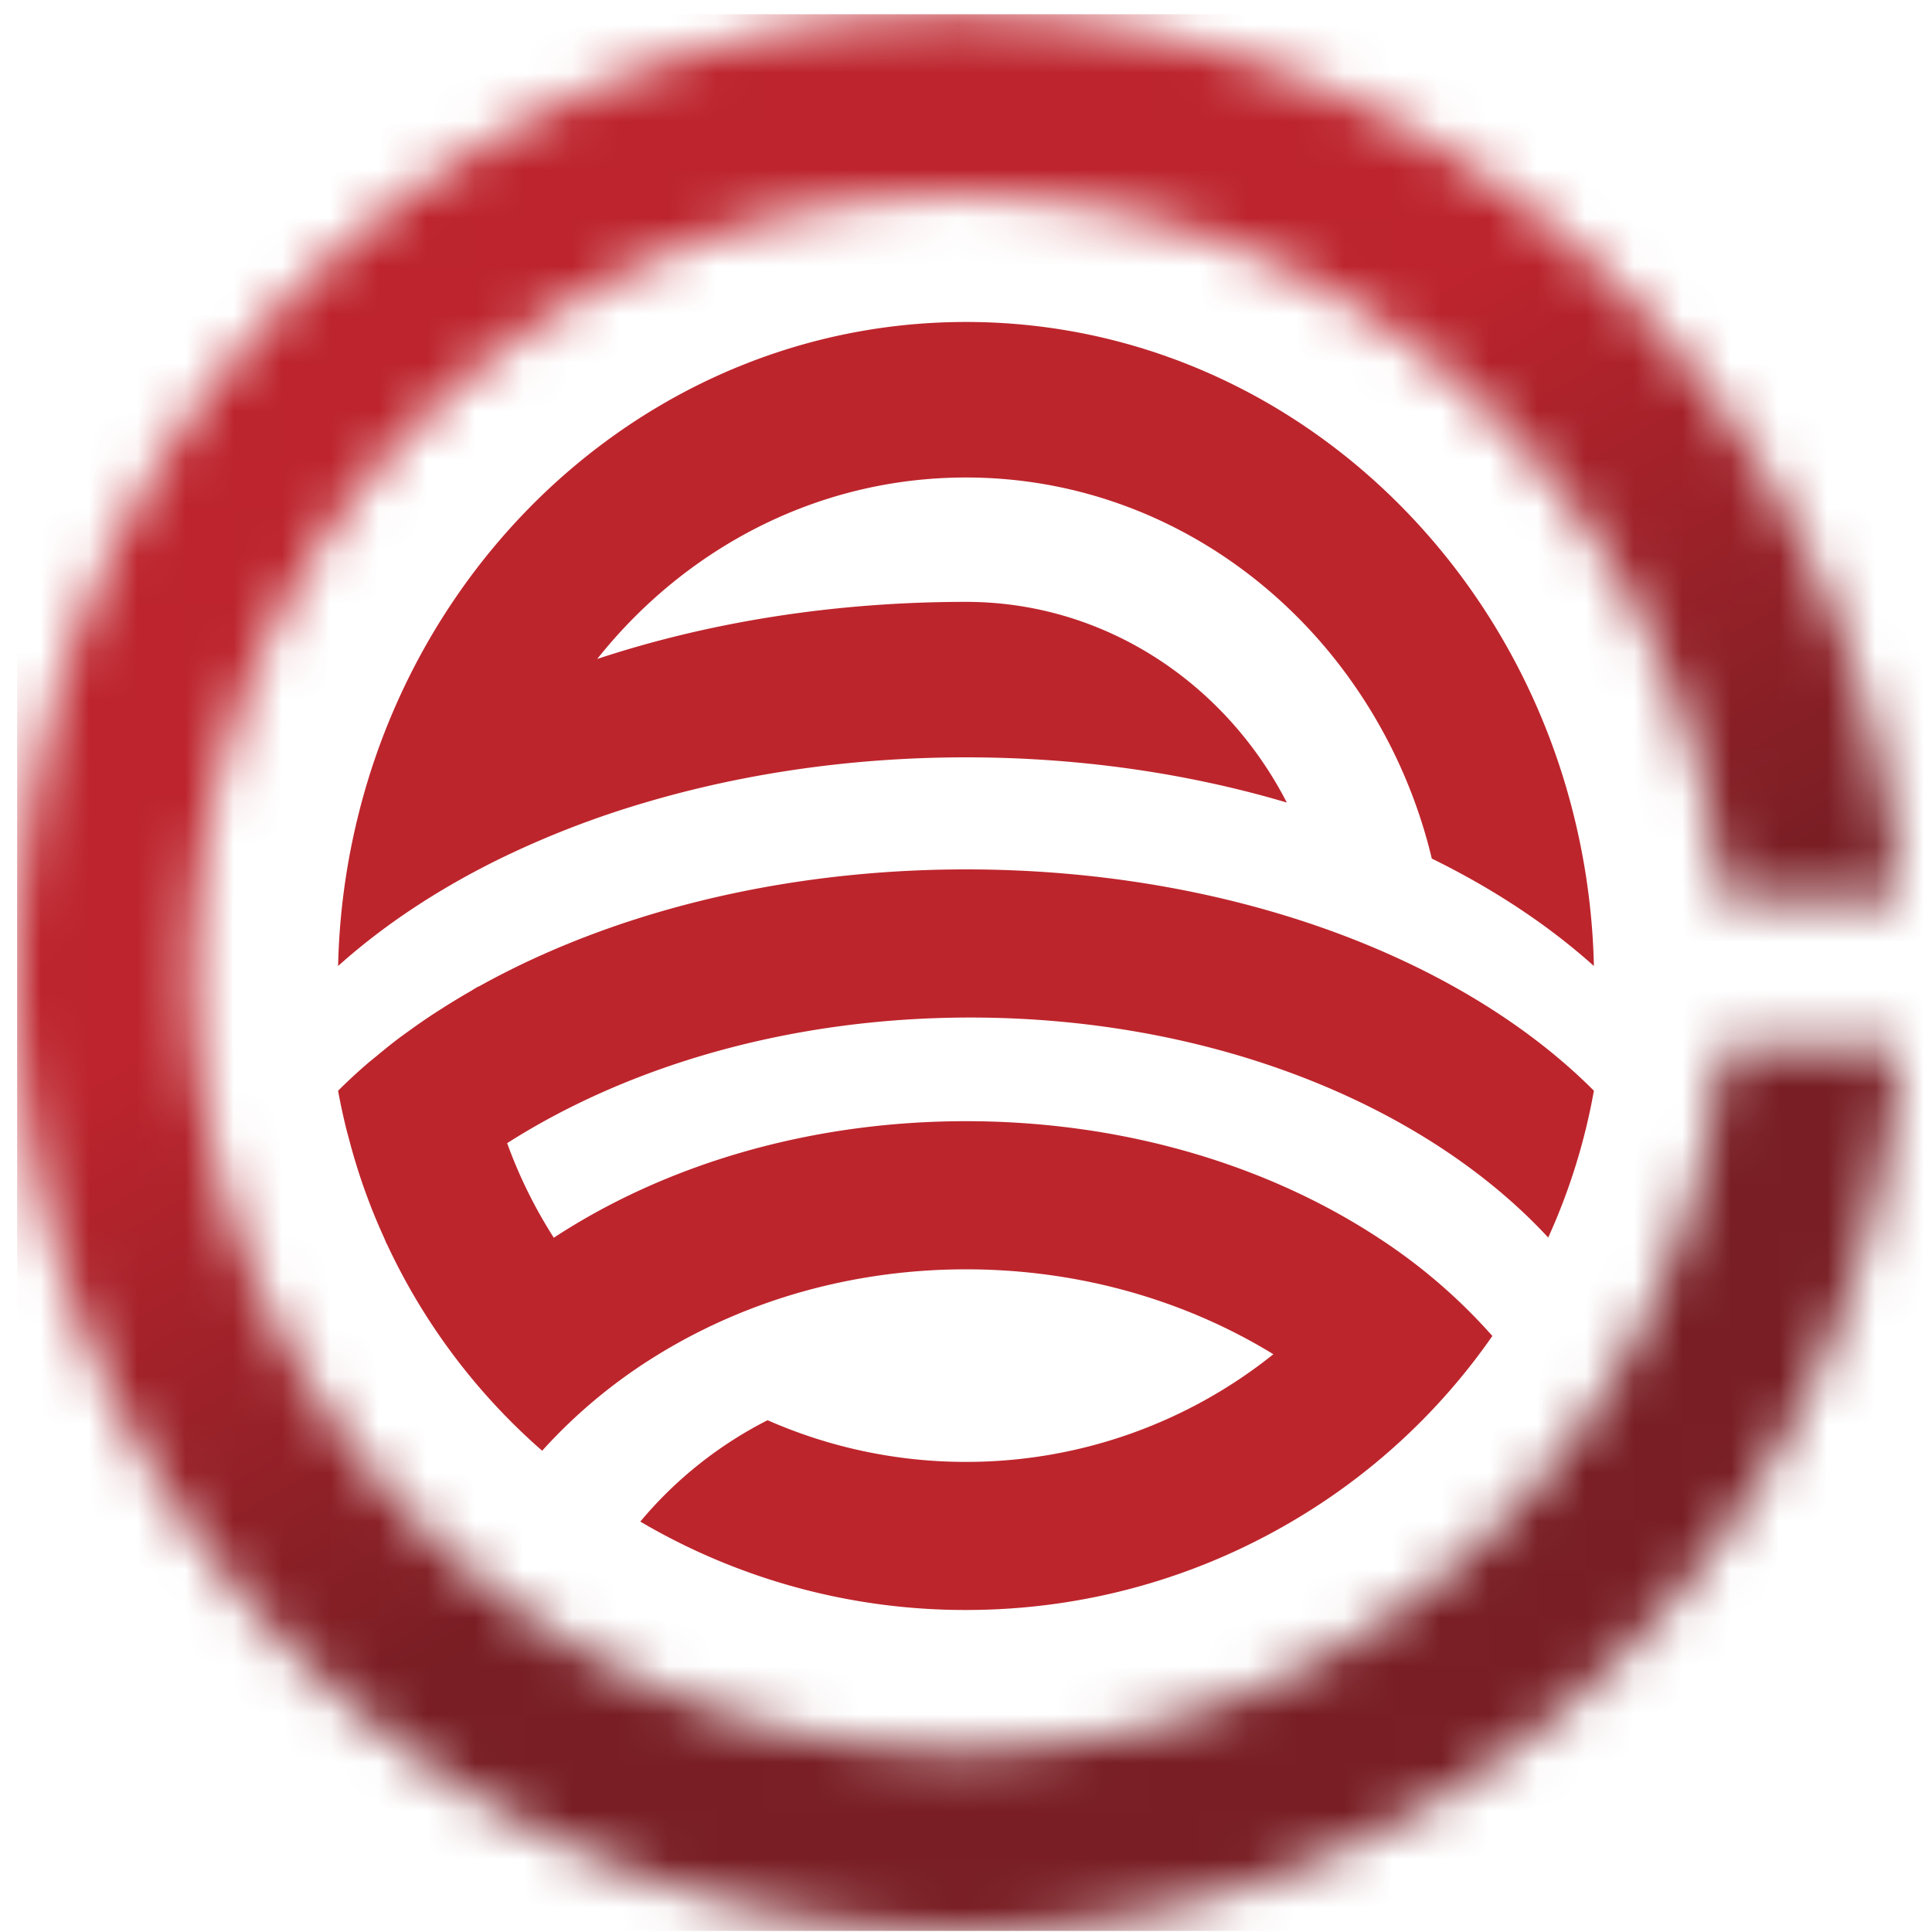
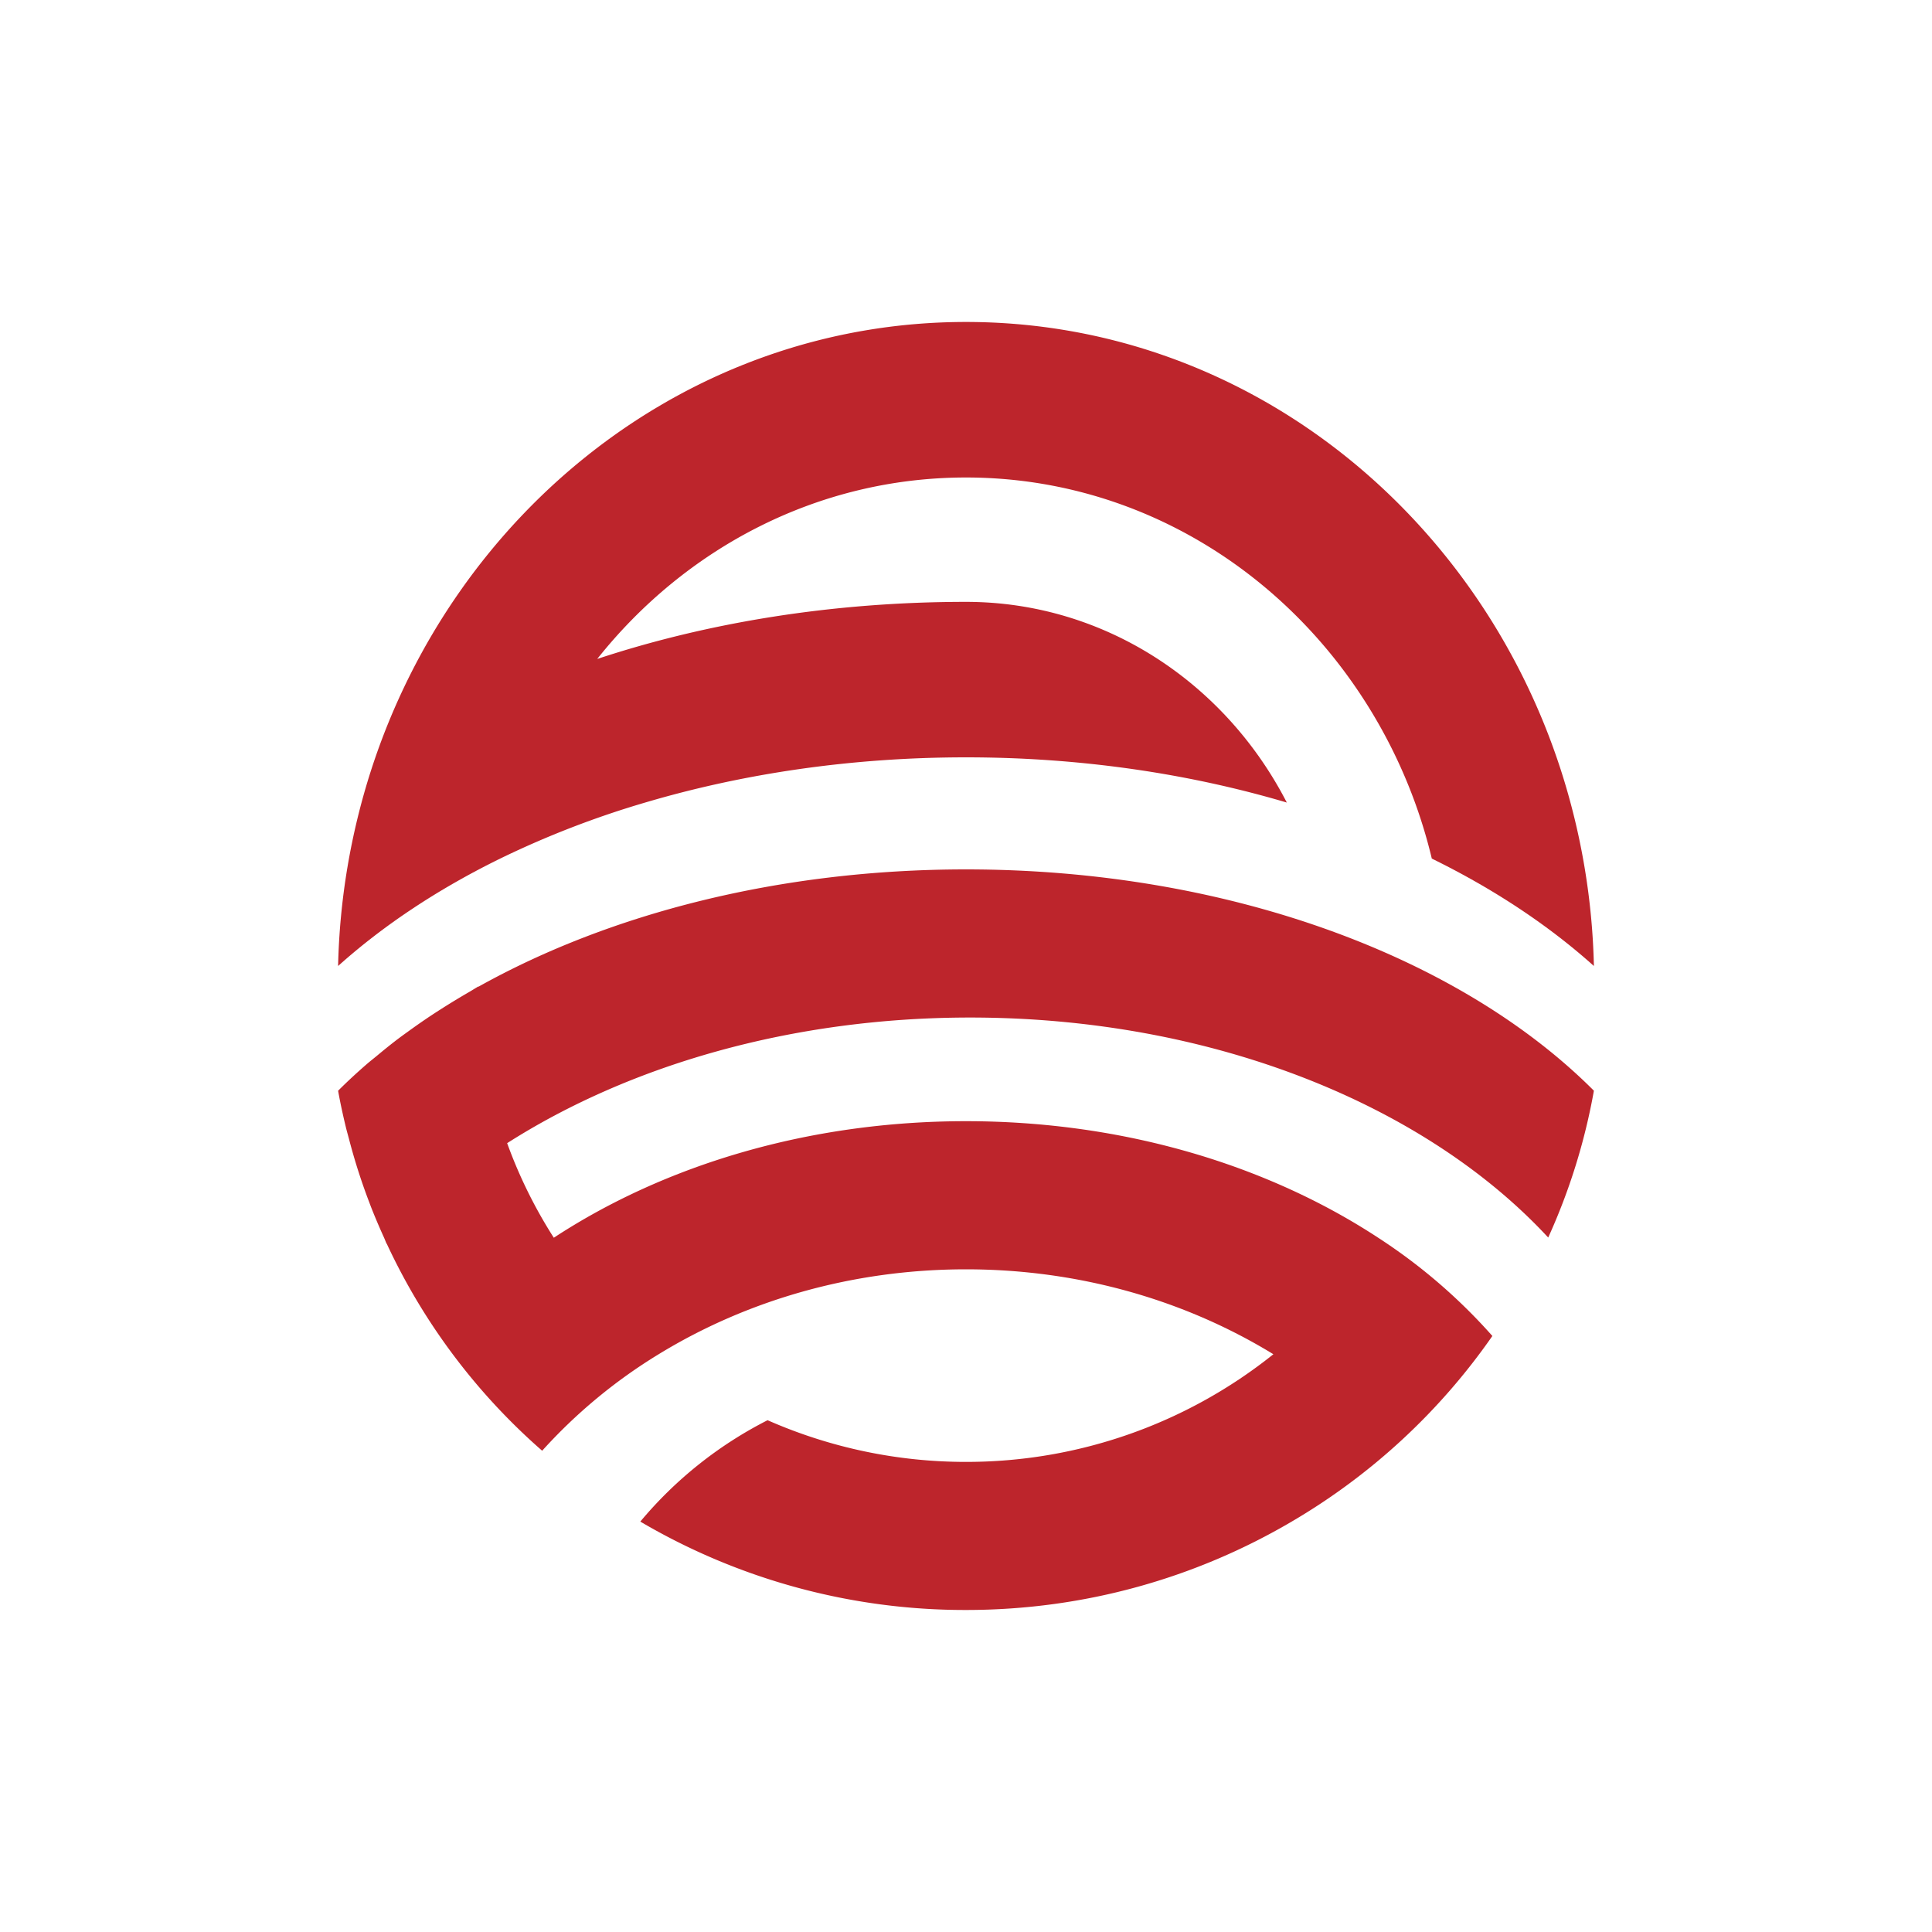
<svg xmlns="http://www.w3.org/2000/svg" xmlns:xlink="http://www.w3.org/1999/xlink" width="40" height="40" viewBox="0 0 40 40">
  <defs>
    <linearGradient x1="9.139%" y1="43.862%" x2="27.969%" y2="56.146%" id="atcydrbr6b">
      <stop stop-color="#BD242D" offset="0%" />
      <stop stop-color="#781E24" offset="100%" />
    </linearGradient>
-     <path d="M7.51 4.505C11.622 1.24 16.737-.2 21.916.445c5.178.647 9.798 3.304 13.01 7.482a19.898 19.898 0 0 1 4.085 10.664h-3.694a16.152 16.152 0 0 0-3.287-8.364c-2.608-3.392-6.359-5.549-10.563-6.074a15.71 15.71 0 0 0-1.944-.12c-7.888 0-14.74 5.994-15.726 14.15-.516 4.272.635 8.493 3.242 11.884 2.608 3.392 6.358 5.55 10.562 6.074 4.203.525 8.357-.645 11.695-3.295 3.337-2.65 5.46-6.462 5.976-10.734.016-.136.026-.272.04-.408h3.691c-.022.287-.048.575-.083.863-.636 5.263-3.25 9.959-7.362 13.223-3.22 2.557-7.058 3.995-11.06 4.188h-1.841c-.5-.023-1.002-.066-1.504-.13-5.178-.646-9.799-3.303-13.01-7.481C.93 28.189-.487 22.99.149 17.727c.636-5.263 3.25-9.958 7.361-13.222z" id="q08llq2y0a" />
  </defs>
  <g fill="none" fill-rule="evenodd">
    <path d="M20 18c-3.861 0-7.387.917-10.095 2.429v-.006c-.065.037-.124.076-.188.113a15.987 15.987 0 0 0-.767.473c-.152.1-.3.203-.445.307-.088.064-.176.126-.262.191-.152.115-.298.234-.442.354-.069.057-.14.112-.207.17-.207.18-.406.363-.594.552.046.257.102.512.163.764.02.08.042.158.063.236a12.408 12.408 0 0 0 .404 1.27c.03.079.06.16.092.238.073.181.15.359.23.535.018.041.034.084.053.125l.002-.002a12.919 12.919 0 0 0 3.218 4.287 10.873 10.873 0 0 1 2.412-1.998c1.809-1.108 4-1.758 6.363-1.758 2.363 0 4.555.65 6.364 1.758A10.166 10.166 0 0 1 20 30.267a10.17 10.17 0 0 1-4.108-.863 8.37 8.37 0 0 0-2.635 2.099A13.26 13.26 0 0 0 20 33.333c2.465 0 4.77-.67 6.743-1.83a13.161 13.161 0 0 0 4.155-3.843 11.547 11.547 0 0 0-2.364-2.034c-2.292-1.503-5.272-2.413-8.534-2.413-3.261 0-6.242.91-8.534 2.413a9.875 9.875 0 0 1-.966-1.958c2.532-1.614 5.893-2.601 9.588-2.601 5.017 0 9.428 1.814 11.966 4.555.435-.957.756-1.976.946-3.04C30.252 19.827 25.457 18 20 18" fill="#BD252C" />
    <g transform="translate(.333)">
      <mask id="chl1azilnc" fill="#fff">
        <use xlink:href="#q08llq2y0a" />
      </mask>
      <path fill="url(#atcydrbr6b)" mask="url(#chl1azilnc)" d="M.022 39.978h105.163V.295H.022z" />
    </g>
    <path d="M32.32 15.956c-1.74-5.4-6.597-9.29-12.32-9.29s-10.58 3.89-12.32 9.29A14.265 14.265 0 0 0 7 20c.943-.846 2.075-1.596 3.356-2.224a19.278 19.278 0 0 1 3.001-1.16c2.025-.6 4.273-.936 6.643-.936s4.618.336 6.642.936c-1.272-2.473-3.77-4.155-6.642-4.155-2.756 0-5.353.427-7.635 1.182C14.19 11.347 16.932 9.886 20 9.886c3.067 0 5.81 1.461 7.635 3.757a10.63 10.63 0 0 1 2.009 4.133c1.281.628 2.413 1.378 3.356 2.224a14.265 14.265 0 0 0-.68-4.044" fill="#BD252C" />
  </g>
</svg>